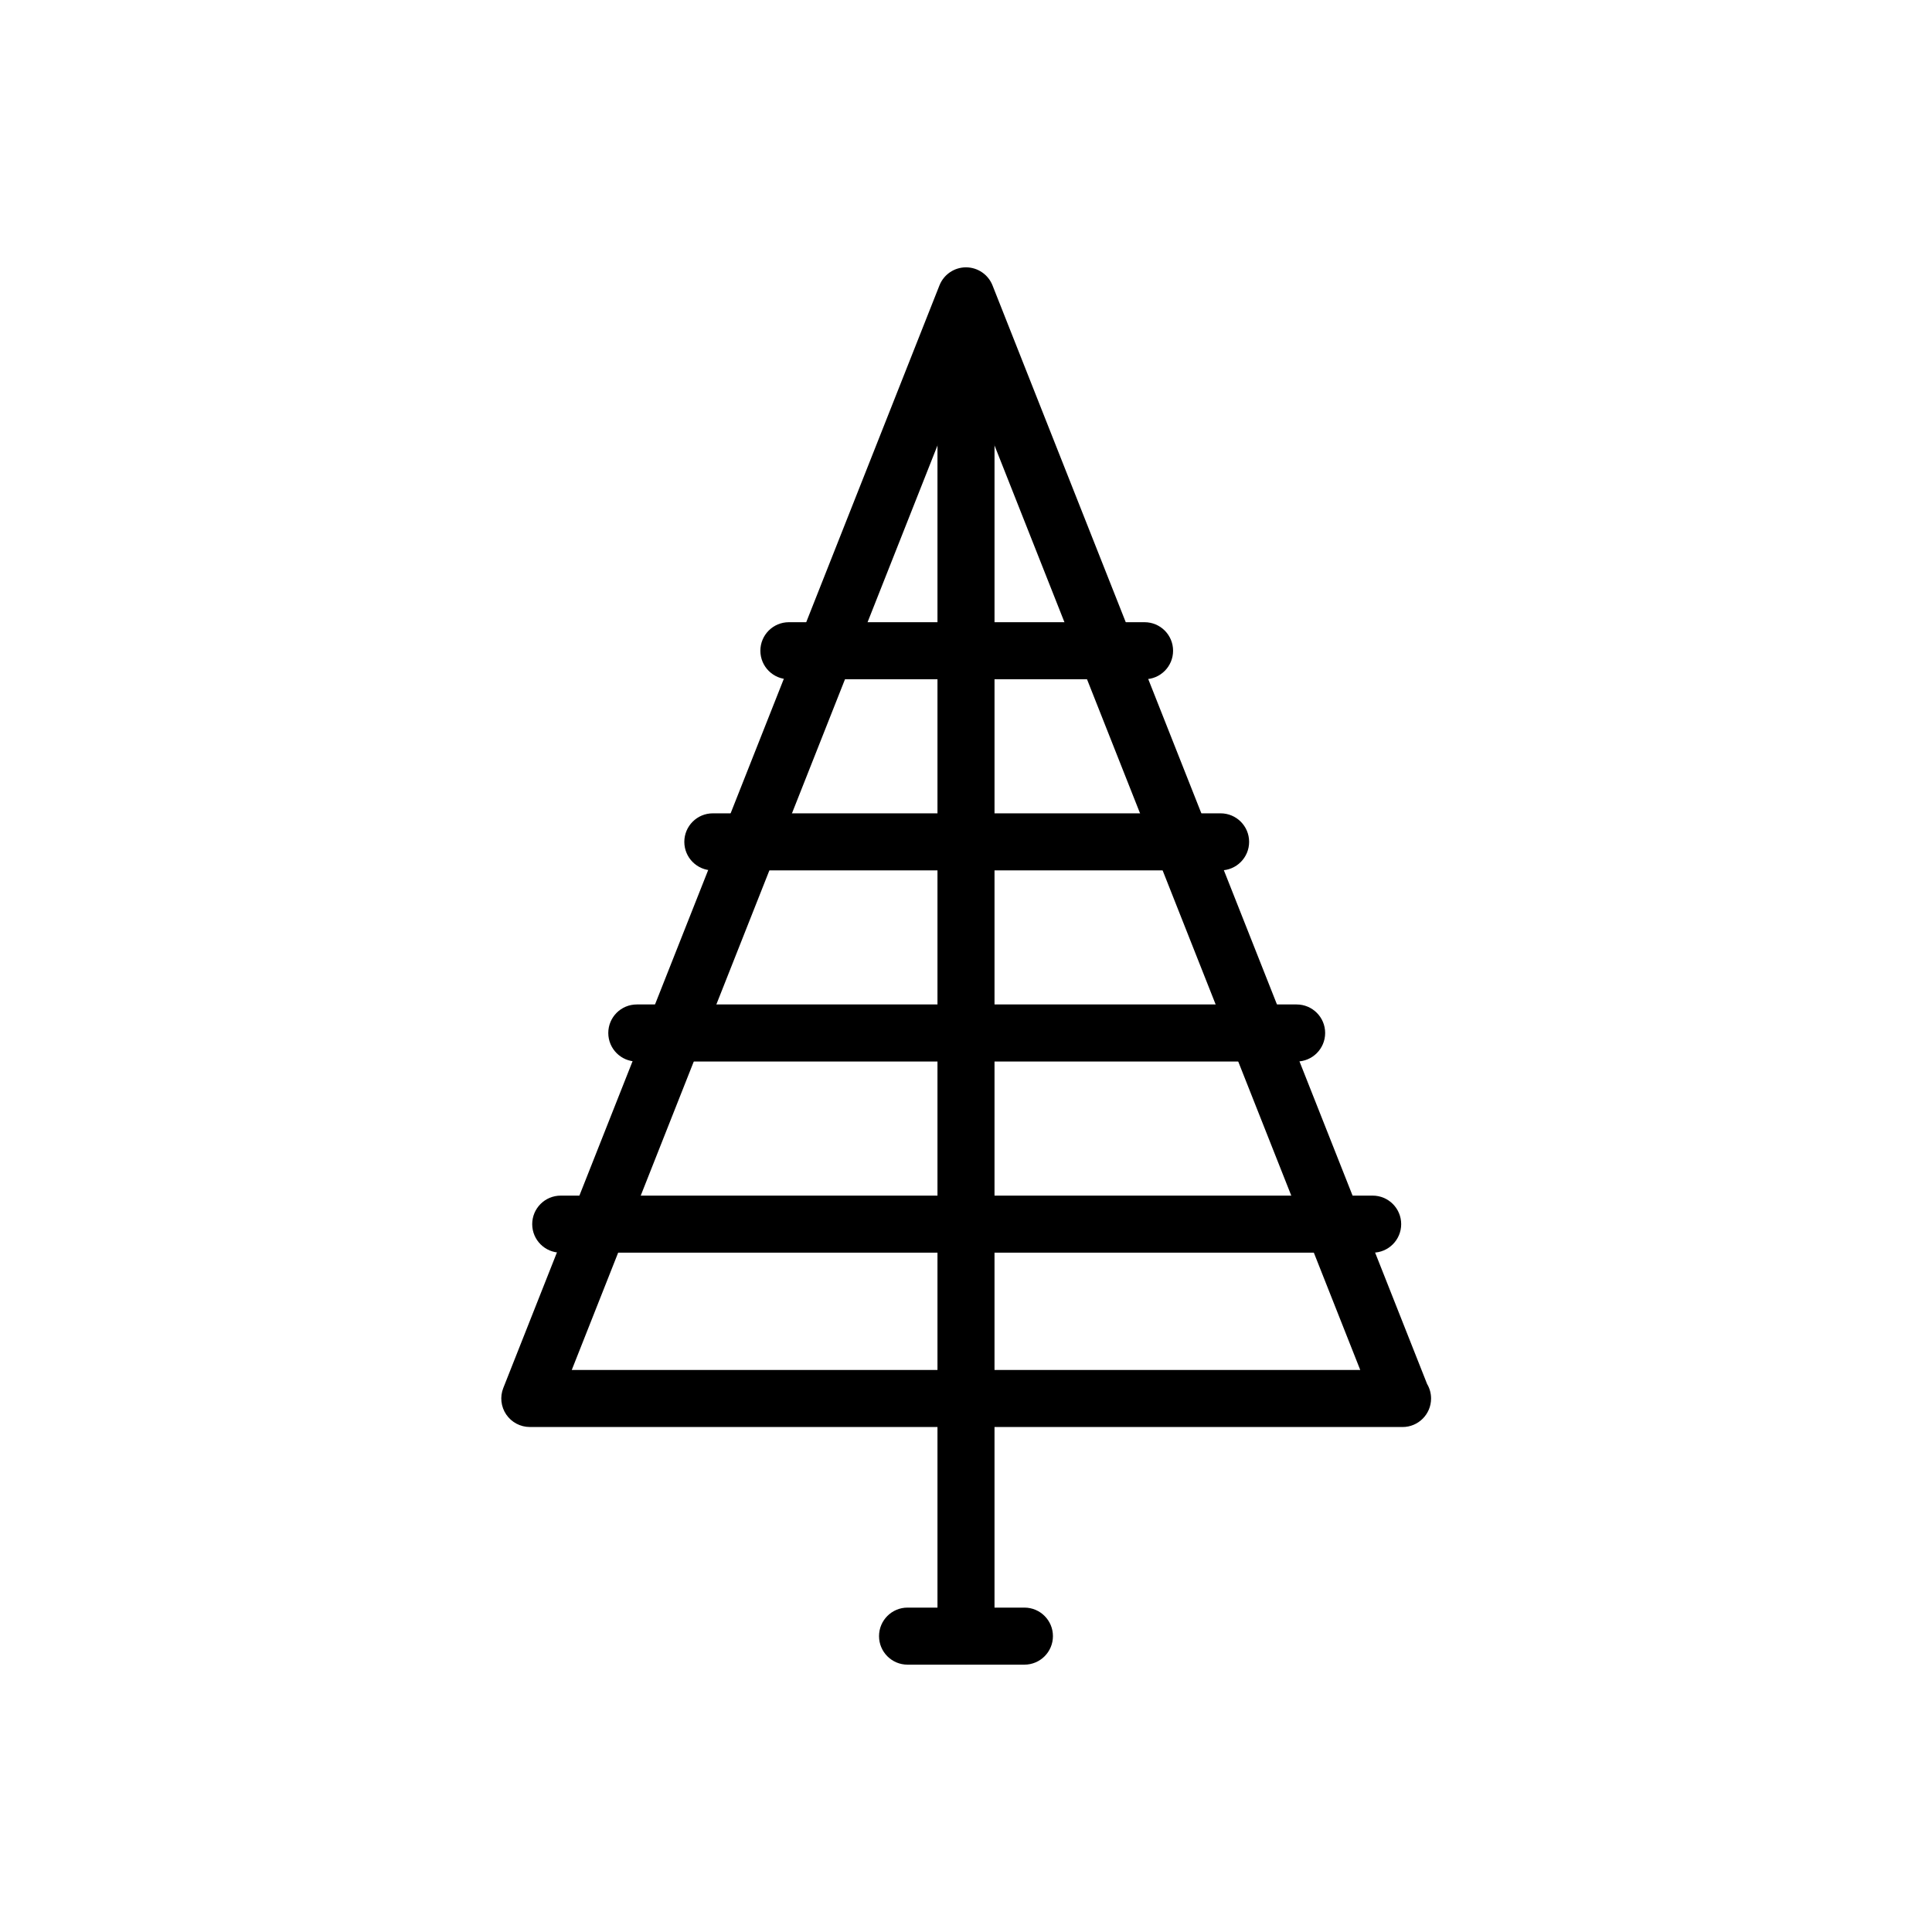
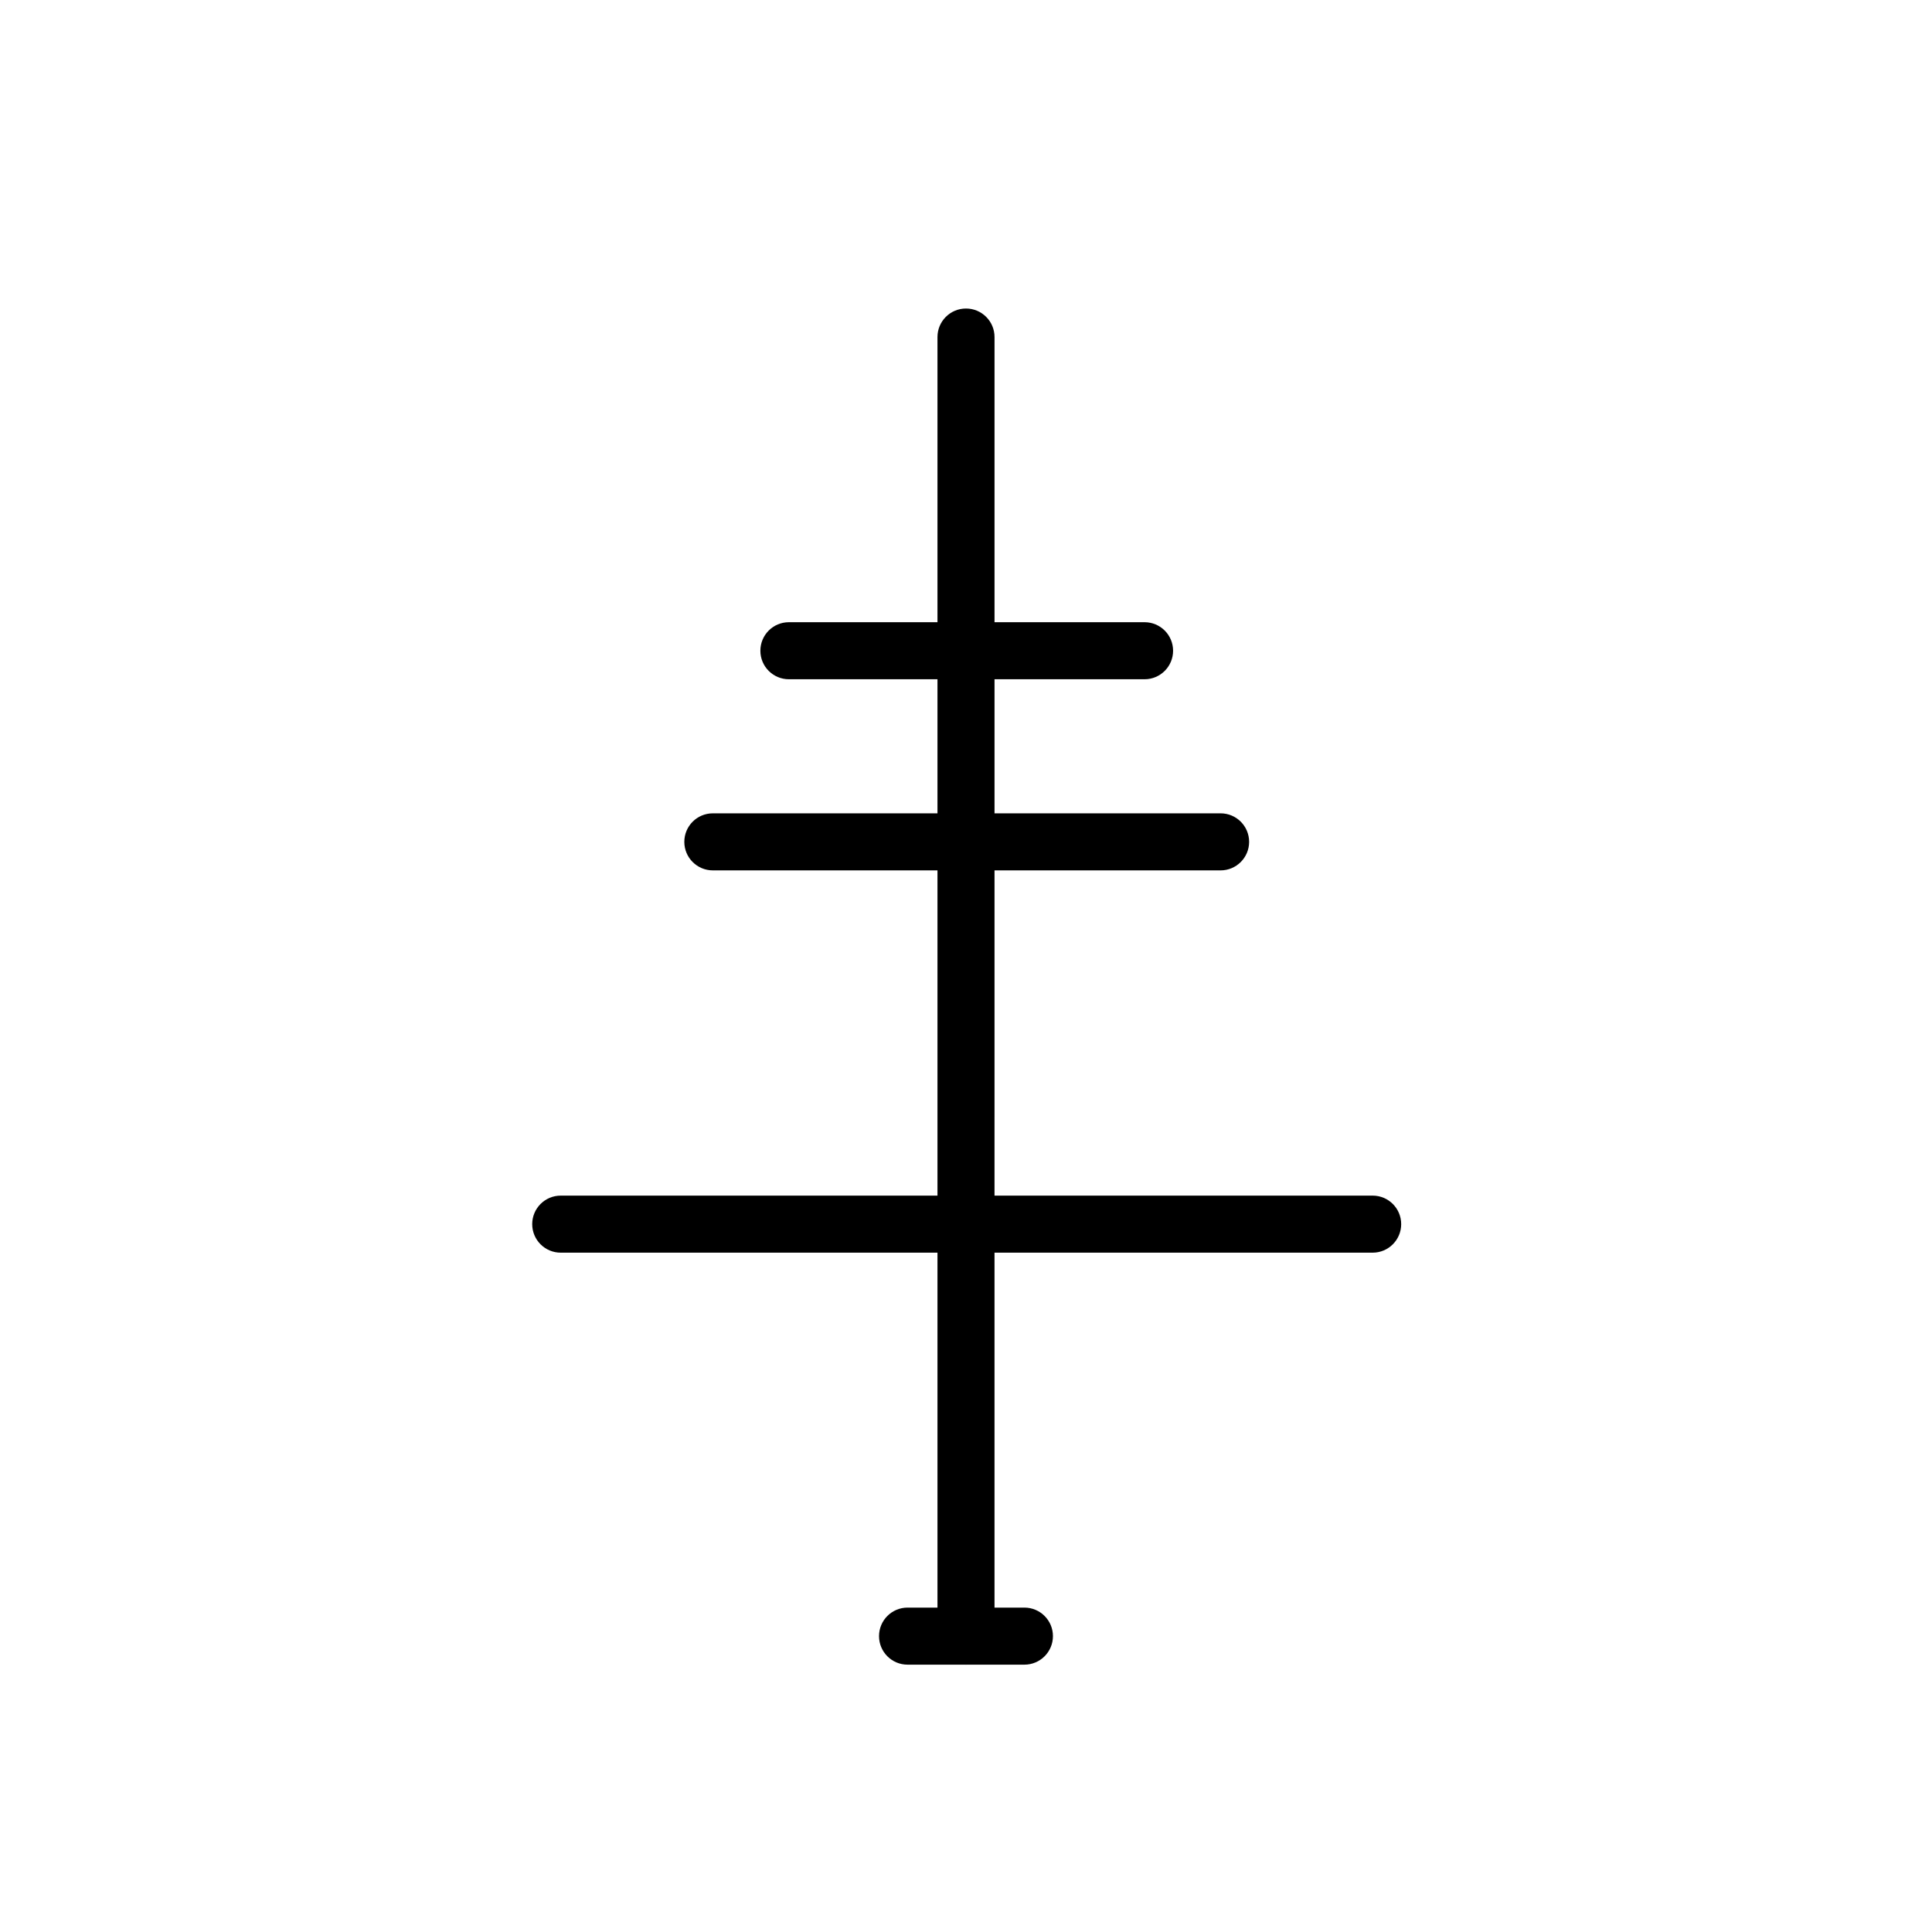
<svg xmlns="http://www.w3.org/2000/svg" fill="#000000" width="800px" height="800px" version="1.1" viewBox="144 144 512 512">
  <g>
    <path d="m400 585.15c-4.176 0-7.559-3.379-7.559-7.559v-344.27c0-4.176 3.379-7.559 7.559-7.559 4.176 0 7.559 3.379 7.559 7.559l-0.004 344.27c0 4.18-3.379 7.559-7.555 7.559z" />
    <path d="m415.48 585.15h-30.969c-4.176 0-7.559-3.379-7.559-7.559 0-4.176 3.379-7.559 7.559-7.559h30.969c4.176 0 7.559 3.379 7.559 7.559 0 4.18-3.387 7.559-7.559 7.559z" />
-     <path d="m515.69 522.17h-0.102-231.18c-2.504 0-4.84-1.238-6.254-3.309-1.406-2.07-1.699-4.699-0.777-7.027l115.59-292.21c1.145-2.883 3.93-4.777 7.027-4.777s5.883 1.895 7.027 4.777l115.17 291.14c0.672 1.129 1.055 2.445 1.055 3.856 0 4.176-3.379 7.555-7.559 7.555zm-220.17-15.113h208.96l-104.48-264.11z" />
    <path d="m507.77 475.97h-215.17c-4.176 0-7.559-3.379-7.559-7.559 0-4.176 3.379-7.559 7.559-7.559h215.17c4.176 0 7.559 3.379 7.559 7.559 0 4.176-3.387 7.559-7.559 7.559z" />
-     <path d="m487.62 425.31h-174.86c-4.176 0-7.559-3.379-7.559-7.559 0-4.176 3.379-7.559 7.559-7.559h174.86c4.176 0 7.559 3.379 7.559 7.559s-3.387 7.559-7.562 7.559z" />
    <path d="m467.47 374.66h-134.56c-4.176 0-7.559-3.379-7.559-7.559 0-4.176 3.379-7.559 7.559-7.559h134.56c4.176 0 7.559 3.379 7.559 7.559 0 4.18-3.387 7.559-7.559 7.559z" />
    <path d="m447.32 324.01h-94.254c-4.176 0-7.559-3.379-7.559-7.559 0-4.176 3.379-7.559 7.559-7.559h94.254c4.176 0 7.559 3.379 7.559 7.559 0 4.18-3.387 7.559-7.559 7.559z" />
  </g>
</svg>